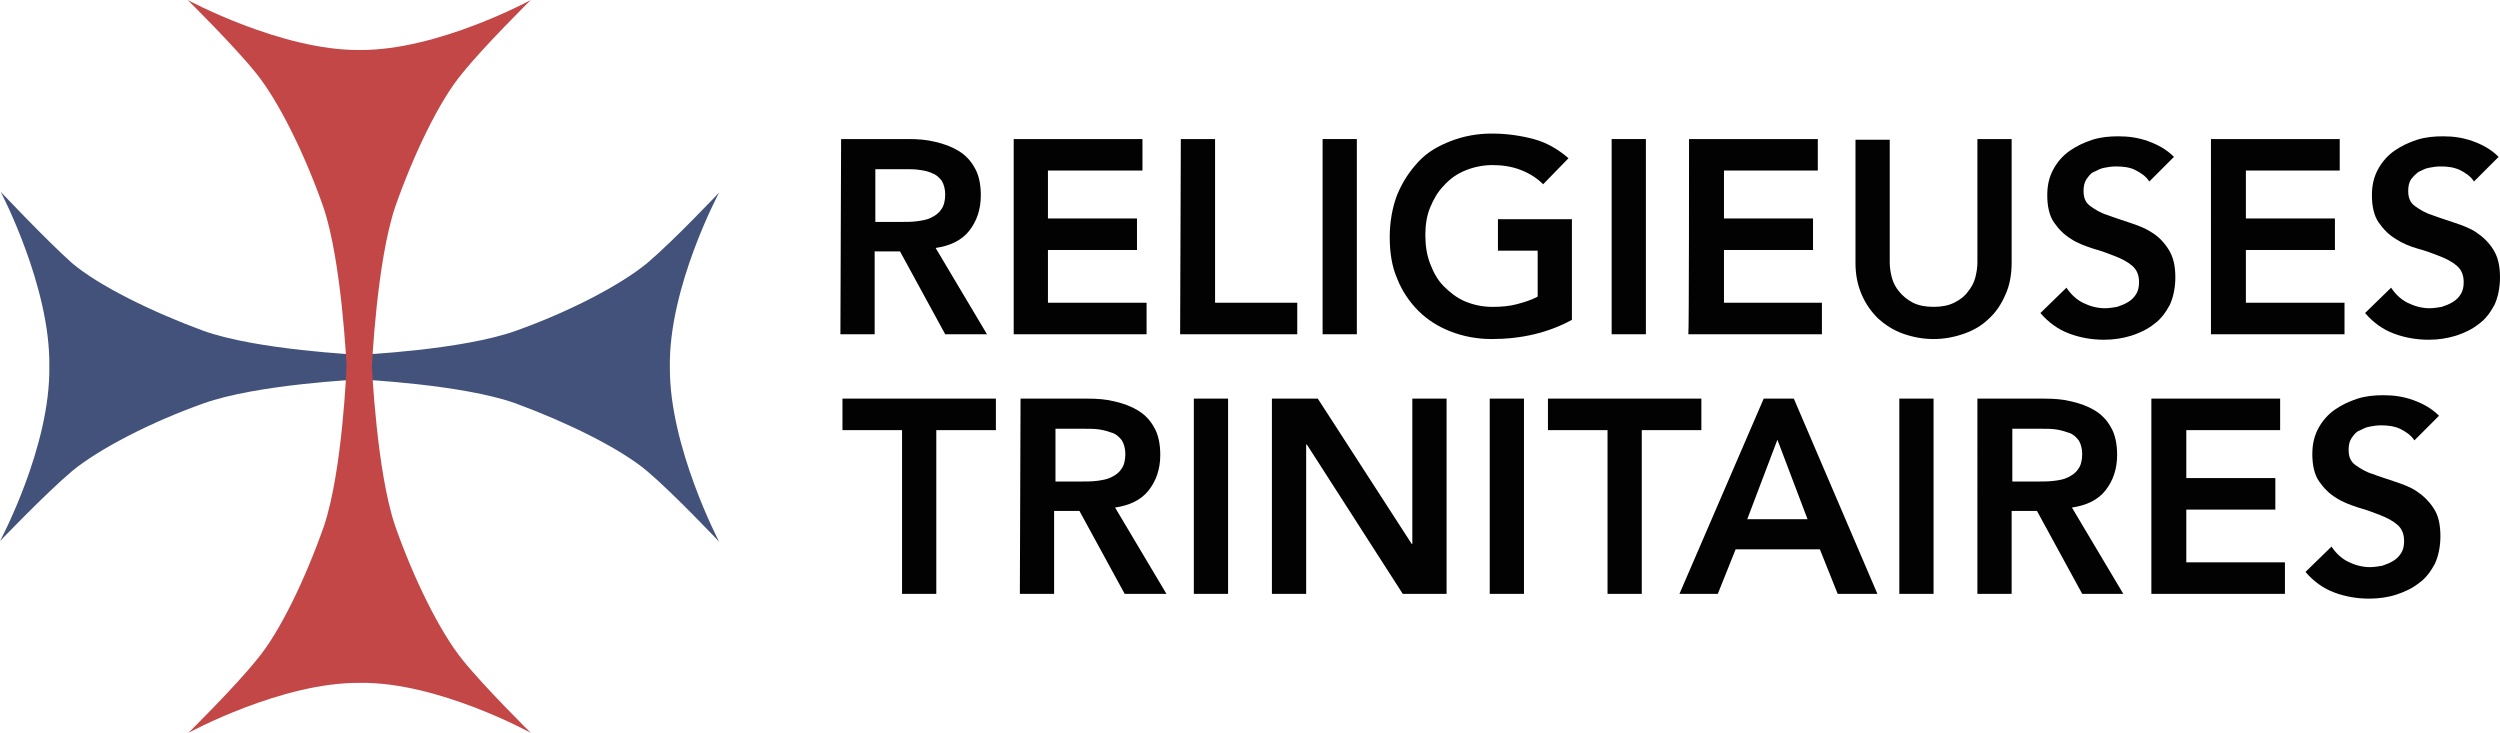
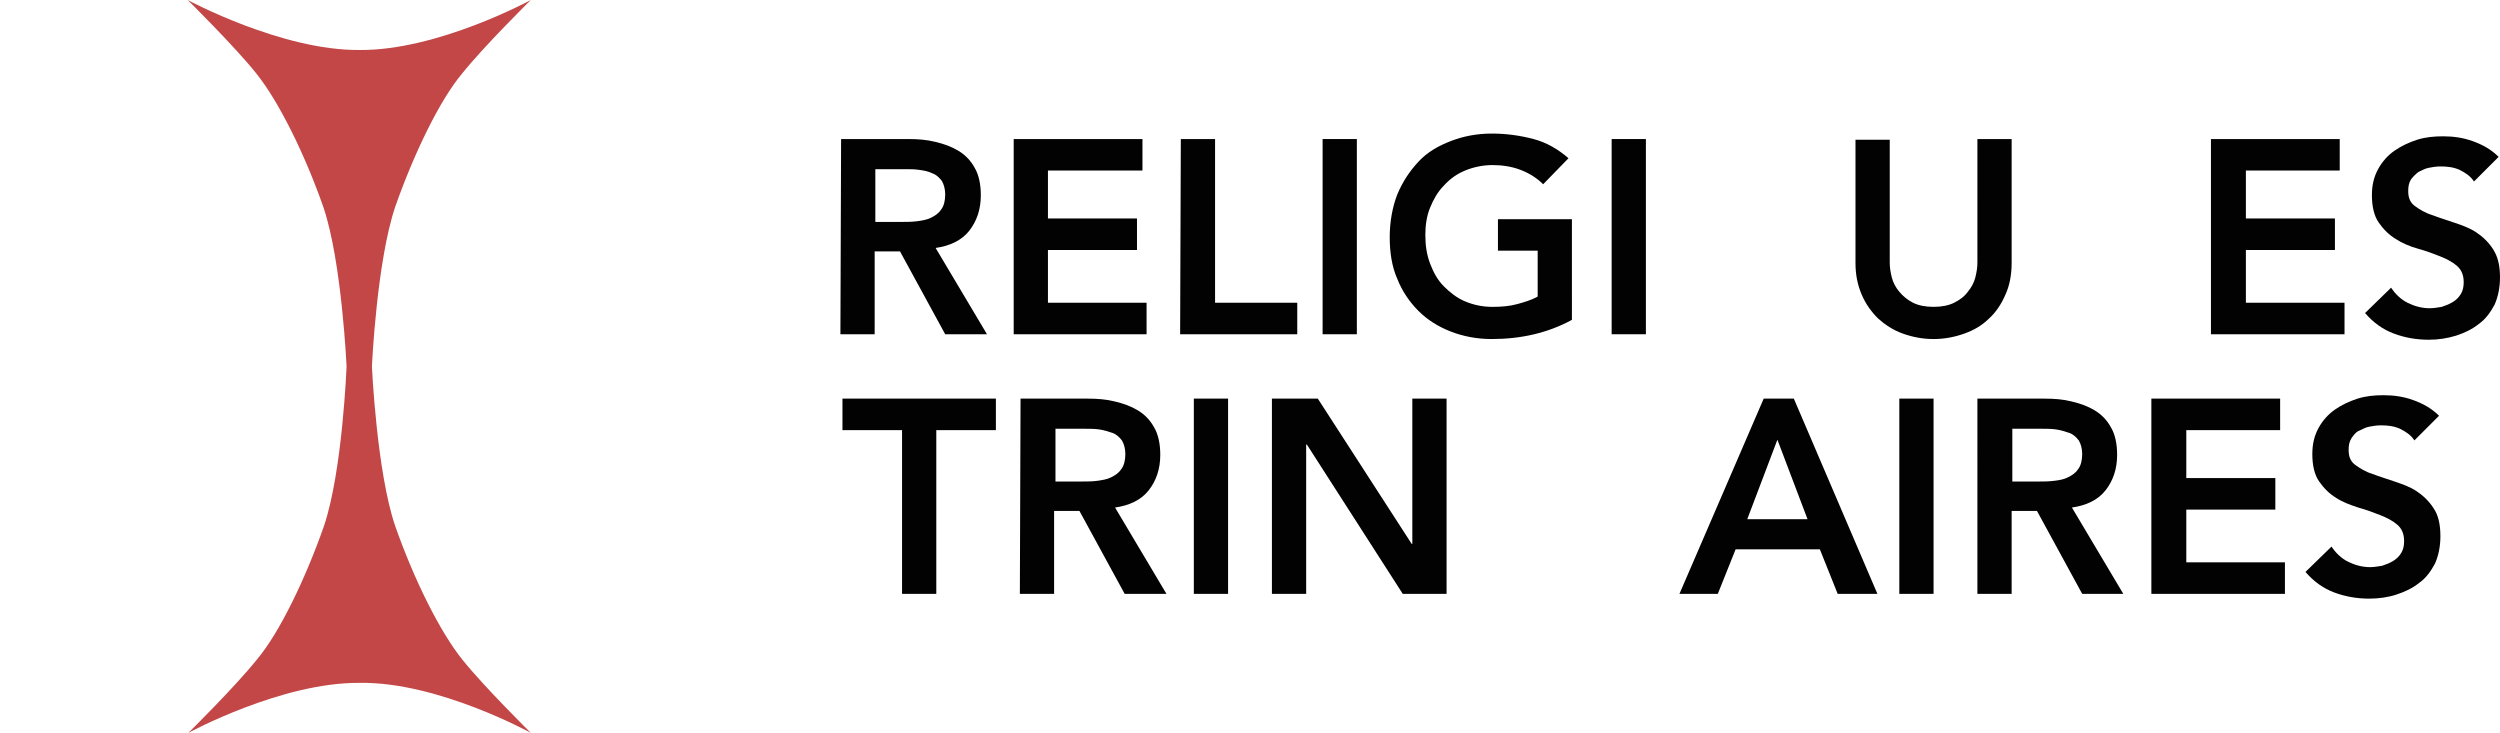
<svg xmlns="http://www.w3.org/2000/svg" version="1.0" id="Calque_1" x="0px" y="0px" viewBox="0 0 365 107" style="enable-background:new 0 0 365 107;" xml:space="preserve">
  <style type="text/css">
	.st0{fill:#42527A;}
	.st1{fill:#C34747;}
	.st2{fill:#020203;}
</style>
  <g>
-     <path class="st0" d="M10.5,68.8c4-3.3,11.6-7.2,19.2-9.9c7.8-2.8,22.8-3.5,22.8-3.5s15,0.7,22.8,3.5c7.6,2.8,15.3,6.6,19.2,9.9   c3.9,3.3,10.5,10.3,10.5,10.3s-7.3-13.9-7.2-25.5c-0.2-11.7,7.2-25.5,7.2-25.5s-6.6,7-10.5,10.3c-4,3.3-11.6,7.2-19.2,9.9   c-7.8,2.8-22.8,3.5-22.8,3.5s-15-0.7-22.8-3.5c-7.6-2.8-15.3-6.6-19.2-9.9C6.6,34.9,0.1,28,0.1,28s7.3,13.9,7.1,25.5   C7.4,65.2,0,79,0,79S6.6,72.1,10.5,68.8L10.5,68.8z" />
    <path class="st1" d="M67.5,96.3c-3.3-4.1-7.1-11.8-9.8-19.5c-2.7-7.9-3.4-23.3-3.4-23.3s0.7-15.3,3.4-23.3   c2.7-7.7,6.5-15.6,9.8-19.5c3.2-4,10-10.7,10-10.7s-13.6,7.4-25,7.3C41.1,7.4,27.4,0,27.4,0s6.8,6.7,10,10.7   c3.3,4.1,7.1,11.8,9.8,19.5c2.7,7.9,3.4,23.3,3.4,23.3S50,68.8,47.3,76.8c-2.7,7.7-6.5,15.6-9.8,19.5c-3.2,4-10,10.7-10,10.7   s13.6-7.4,25-7.3c11.4-0.2,25,7.3,25,7.3S70.7,100.3,67.5,96.3z" />
  </g>
  <g>
    <g>
      <path class="st2" d="M131.7,62.8H123v-4.6h22.4v4.6h-8.7v23.9h-5C131.7,86.7,131.7,62.8,131.7,62.8z" />
      <path class="st2" d="M149,58.2h9.8c1.4,0,2.7,0.1,3.9,0.4c1.3,0.3,2.4,0.7,3.4,1.3c1,0.6,1.8,1.4,2.4,2.5c0.6,1,0.9,2.4,0.9,4    c0,2.1-0.6,3.8-1.7,5.2c-1.1,1.4-2.8,2.2-4.9,2.5l7.5,12.6h-6.1l-6.6-12.1h-3.7v12.1h-5L149,58.2L149,58.2z M158,70.3    c0.7,0,1.4,0,2.2-0.1c0.7-0.1,1.4-0.2,2-0.5c0.6-0.3,1.1-0.6,1.5-1.2c0.4-0.5,0.6-1.3,0.6-2.2c0-0.8-0.2-1.5-0.5-2    c-0.4-0.5-0.8-0.9-1.4-1.1s-1.2-0.4-1.9-0.5c-0.7-0.1-1.3-0.1-2-0.1h-4.4v7.7C154.1,70.3,158,70.3,158,70.3z" />
      <path class="st2" d="M174.3,58.2h5v28.5h-5C174.3,86.7,174.3,58.2,174.3,58.2z" />
      <path class="st2" d="M185.7,58.2h6.7l13.7,21.2h0.1V58.2h5v28.5h-6.4l-14-21.8h-0.1v21.8h-5C185.7,86.7,185.7,58.2,185.7,58.2z" />
-       <path class="st2" d="M217.5,58.2h5v28.5h-5C217.5,86.7,217.5,58.2,217.5,58.2z" />
-       <path class="st2" d="M234.7,62.8h-8.7v-4.6h22.4v4.6h-8.7v23.9h-5C234.7,86.7,234.7,62.8,234.7,62.8z" />
      <path class="st2" d="M257.5,58.2h4.4l12.2,28.5h-5.8l-2.6-6.5h-12.3l-2.6,6.5h-5.6L257.5,58.2L257.5,58.2z M263.9,75.8l-4.4-11.6    l-4.4,11.6H263.9z" />
      <path class="st2" d="M277.3,58.2h5v28.5h-5C277.3,86.7,277.3,58.2,277.3,58.2z" />
      <path class="st2" d="M288.7,58.2h9.8c1.4,0,2.7,0.1,3.9,0.4c1.3,0.3,2.4,0.7,3.4,1.3c1,0.6,1.8,1.4,2.4,2.5c0.6,1,0.9,2.4,0.9,4    c0,2.1-0.6,3.8-1.7,5.2c-1.1,1.4-2.8,2.2-4.9,2.5l7.5,12.6H304l-6.6-12.1h-3.7v12.1h-5C288.7,86.7,288.7,58.2,288.7,58.2z     M297.7,70.3c0.7,0,1.4,0,2.2-0.1s1.4-0.2,2-0.5s1.1-0.6,1.5-1.2c0.4-0.5,0.6-1.3,0.6-2.2c0-0.8-0.2-1.5-0.5-2    c-0.4-0.5-0.8-0.9-1.4-1.1s-1.2-0.4-1.9-0.5c-0.7-0.1-1.3-0.1-2-0.1h-4.4v7.7L297.7,70.3L297.7,70.3z" />
      <path class="st2" d="M314.1,58.2h18.8v4.6h-13.7v7h13v4.6h-13v7.7h14.4v4.6h-19.5C314.1,86.7,314.1,58.2,314.1,58.2z" />
      <path class="st2" d="M352.5,64.3c-0.5-0.8-1.3-1.3-2.1-1.7c-0.9-0.4-1.8-0.5-2.8-0.5c-0.6,0-1.2,0.1-1.7,0.2    c-0.6,0.1-1,0.4-1.5,0.6s-0.8,0.7-1.1,1.1c-0.3,0.5-0.4,1-0.4,1.7c0,1,0.3,1.7,1,2.2c0.7,0.5,1.5,1,2.5,1.3c1,0.4,2.1,0.7,3.2,1.1    c1.2,0.4,2.3,0.8,3.2,1.4s1.8,1.4,2.5,2.5c0.7,1,1,2.4,1,4.1c0,1.5-0.3,2.9-0.8,4c-0.6,1.1-1.3,2.1-2.3,2.8    c-1,0.8-2.1,1.3-3.3,1.7s-2.6,0.6-4,0.6c-1.8,0-3.5-0.3-5.1-0.9c-1.6-0.6-3-1.6-4.2-3l3.8-3.7c0.6,0.9,1.4,1.7,2.4,2.2    c1,0.5,2.1,0.8,3.2,0.8c0.6,0,1.2-0.1,1.8-0.2c0.6-0.2,1.1-0.4,1.6-0.7c0.5-0.3,0.9-0.7,1.2-1.2c0.3-0.5,0.4-1.1,0.4-1.7    c0-1-0.3-1.8-1-2.4c-0.7-0.6-1.5-1-2.5-1.4c-1-0.4-2.1-0.8-3.2-1.1c-1.2-0.4-2.3-0.8-3.2-1.4c-1-0.6-1.8-1.4-2.5-2.4    c-0.7-1-1-2.4-1-4c0-1.5,0.3-2.7,0.9-3.8c0.6-1.1,1.4-2,2.4-2.7c1-0.7,2.1-1.2,3.3-1.6c1.3-0.4,2.5-0.5,3.8-0.5    c1.5,0,2.9,0.2,4.3,0.7c1.4,0.5,2.7,1.2,3.8,2.3L352.5,64.3L352.5,64.3z" />
    </g>
    <g>
      <path class="st2" d="M122.8,20.3h9.8c1.4,0,2.7,0.1,3.9,0.4c1.3,0.3,2.4,0.7,3.4,1.3c1,0.6,1.8,1.4,2.4,2.5c0.6,1,0.9,2.4,0.9,4    c0,2.1-0.6,3.8-1.7,5.2c-1.1,1.4-2.8,2.2-4.9,2.5l7.5,12.6h-6.1l-6.6-12.1h-3.7v12.1h-5L122.8,20.3L122.8,20.3z M131.7,32.4    c0.7,0,1.4,0,2.2-0.1c0.7-0.1,1.4-0.2,2-0.5c0.6-0.3,1.1-0.6,1.5-1.2c0.4-0.5,0.6-1.3,0.6-2.2c0-0.8-0.2-1.5-0.5-2    c-0.4-0.5-0.8-0.9-1.4-1.1c-0.6-0.3-1.2-0.4-1.9-0.5c-0.7-0.1-1.3-0.1-2-0.1h-4.4v7.7C127.8,32.4,131.7,32.4,131.7,32.4z" />
      <path class="st2" d="M148,20.3h18.8v4.6H153v7h13v4.6h-13v7.7h14.4v4.6H148C148,48.8,148,20.3,148,20.3z" />
      <path class="st2" d="M172.4,20.3h5v23.9h12v4.6h-17.1L172.4,20.3L172.4,20.3z" />
-       <path class="st2" d="M193.1,20.3h5v28.5h-5V20.3z" />
+       <path class="st2" d="M193.1,20.3h5v28.5h-5V20.3" />
      <path class="st2" d="M229.5,46.7c-3.5,1.9-7.4,2.8-11.7,2.8c-2.2,0-4.2-0.4-6-1.1c-1.8-0.7-3.4-1.7-4.7-3s-2.4-2.9-3.1-4.7    c-0.8-1.8-1.1-3.9-1.1-6.1s0.4-4.4,1.1-6.2c0.8-1.9,1.8-3.4,3.1-4.8s2.9-2.3,4.7-3c1.8-0.7,3.8-1.1,6-1.1c2.2,0,4.2,0.3,6.1,0.8    c1.9,0.5,3.6,1.5,5.1,2.8l-3.7,3.8c-0.9-0.9-2-1.6-3.3-2.1c-1.3-0.5-2.7-0.7-4.1-0.7c-1.4,0-2.8,0.3-4,0.8    c-1.2,0.5-2.2,1.2-3.1,2.2c-0.9,0.9-1.5,2-2,3.2s-0.7,2.6-0.7,4c0,1.5,0.2,2.9,0.7,4.2c0.5,1.3,1.1,2.4,2,3.3    c0.9,0.9,1.9,1.7,3.1,2.2c1.2,0.5,2.5,0.8,4,0.8c1.3,0,2.5-0.1,3.6-0.4s2.1-0.6,3-1.1v-6.7h-5.8v-4.6h10.8L229.5,46.7L229.5,46.7z    " />
      <path class="st2" d="M235.3,20.3h5v28.5h-5V20.3z" />
-       <path class="st2" d="M246.6,20.3h18.8v4.6h-13.7v7h13v4.6h-13v7.7H266v4.6h-19.5C246.6,48.8,246.6,20.3,246.6,20.3z" />
      <path class="st2" d="M293.7,38.4c0,1.7-0.3,3.3-0.9,4.6c-0.6,1.4-1.4,2.6-2.4,3.5c-1,1-2.2,1.7-3.6,2.2c-1.4,0.5-2.9,0.8-4.5,0.8    s-3.1-0.3-4.5-0.8c-1.4-0.5-2.6-1.3-3.6-2.2c-1-1-1.8-2.1-2.4-3.5c-0.6-1.4-0.9-2.9-0.9-4.6v-18h5v17.9c0,0.7,0.1,1.4,0.3,2.2    c0.2,0.8,0.6,1.5,1.1,2.1c0.5,0.6,1.2,1.2,2,1.6c0.8,0.4,1.8,0.6,3,0.6s2.2-0.2,3-0.6c0.8-0.4,1.5-0.9,2-1.6    c0.5-0.6,0.9-1.3,1.1-2.1c0.2-0.8,0.3-1.5,0.3-2.2V20.3h5L293.7,38.4L293.7,38.4z" />
-       <path class="st2" d="M313.8,26.5c-0.5-0.8-1.3-1.3-2.1-1.7s-1.8-0.5-2.8-0.5c-0.6,0-1.2,0.1-1.7,0.2c-0.6,0.1-1,0.4-1.5,0.6    s-0.8,0.7-1.1,1.1c-0.3,0.5-0.4,1-0.4,1.7c0,1,0.3,1.7,1,2.2c0.7,0.5,1.5,1,2.5,1.3c1,0.4,2.1,0.7,3.2,1.1    c1.2,0.4,2.3,0.8,3.2,1.4c1,0.6,1.8,1.4,2.5,2.5s1,2.4,1,4.1c0,1.5-0.3,2.9-0.8,4c-0.6,1.1-1.3,2.1-2.3,2.8    c-1,0.8-2.1,1.3-3.3,1.7c-1.3,0.4-2.6,0.6-4,0.6c-1.8,0-3.5-0.3-5.1-0.9c-1.6-0.6-3-1.6-4.2-3l3.8-3.7c0.6,0.9,1.4,1.7,2.4,2.2    c1,0.5,2.1,0.8,3.2,0.8c0.6,0,1.2-0.1,1.8-0.2c0.6-0.2,1.1-0.4,1.6-0.7c0.5-0.3,0.9-0.7,1.2-1.2c0.3-0.5,0.4-1.1,0.4-1.7    c0-1-0.3-1.8-1-2.4c-0.7-0.6-1.5-1-2.5-1.4c-1-0.4-2.1-0.8-3.2-1.1c-1.2-0.4-2.3-0.8-3.2-1.4c-1-0.6-1.8-1.4-2.5-2.4    c-0.7-1-1-2.4-1-4c0-1.5,0.3-2.7,0.9-3.8c0.6-1.1,1.4-2,2.4-2.7c1-0.7,2.1-1.2,3.3-1.6c1.3-0.4,2.5-0.5,3.8-0.5    c1.5,0,2.9,0.2,4.3,0.7c1.4,0.5,2.7,1.2,3.8,2.3L313.8,26.5L313.8,26.5z" />
      <path class="st2" d="M322.8,20.3h18.8v4.6h-13.7v7h13v4.6h-13v7.7h14.4v4.6h-19.5C322.8,48.8,322.8,20.3,322.8,20.3z" />
      <path class="st2" d="M361.2,26.5c-0.5-0.8-1.3-1.3-2.1-1.7c-0.9-0.4-1.8-0.5-2.8-0.5c-0.6,0-1.2,0.1-1.7,0.2    c-0.6,0.1-1,0.4-1.5,0.6c-0.4,0.3-0.8,0.7-1.1,1.1c-0.3,0.5-0.4,1-0.4,1.7c0,1,0.3,1.7,1,2.2c0.7,0.5,1.5,1,2.5,1.3    c1,0.4,2.1,0.7,3.2,1.1c1.2,0.4,2.3,0.8,3.2,1.4s1.8,1.4,2.5,2.5s1,2.4,1,4.1c0,1.5-0.3,2.9-0.8,4c-0.6,1.1-1.3,2.1-2.3,2.8    c-1,0.8-2.1,1.3-3.3,1.7c-1.3,0.4-2.6,0.6-4,0.6c-1.8,0-3.5-0.3-5.1-0.9c-1.6-0.6-3-1.6-4.2-3l3.8-3.7c0.6,0.9,1.4,1.7,2.4,2.2    s2.1,0.8,3.2,0.8c0.6,0,1.2-0.1,1.8-0.2c0.6-0.2,1.1-0.4,1.6-0.7c0.5-0.3,0.9-0.7,1.2-1.2c0.3-0.5,0.4-1.1,0.4-1.7    c0-1-0.3-1.8-1-2.4c-0.7-0.6-1.5-1-2.5-1.4c-1-0.4-2.1-0.8-3.2-1.1s-2.3-0.8-3.2-1.4c-1-0.6-1.8-1.4-2.5-2.4c-0.7-1-1-2.4-1-4    c0-1.5,0.3-2.7,0.9-3.8c0.6-1.1,1.4-2,2.4-2.7c1-0.7,2.1-1.2,3.3-1.6c1.3-0.4,2.5-0.5,3.8-0.5c1.5,0,2.9,0.2,4.3,0.7    c1.4,0.5,2.7,1.2,3.8,2.3L361.2,26.5L361.2,26.5z" />
    </g>
  </g>
</svg>